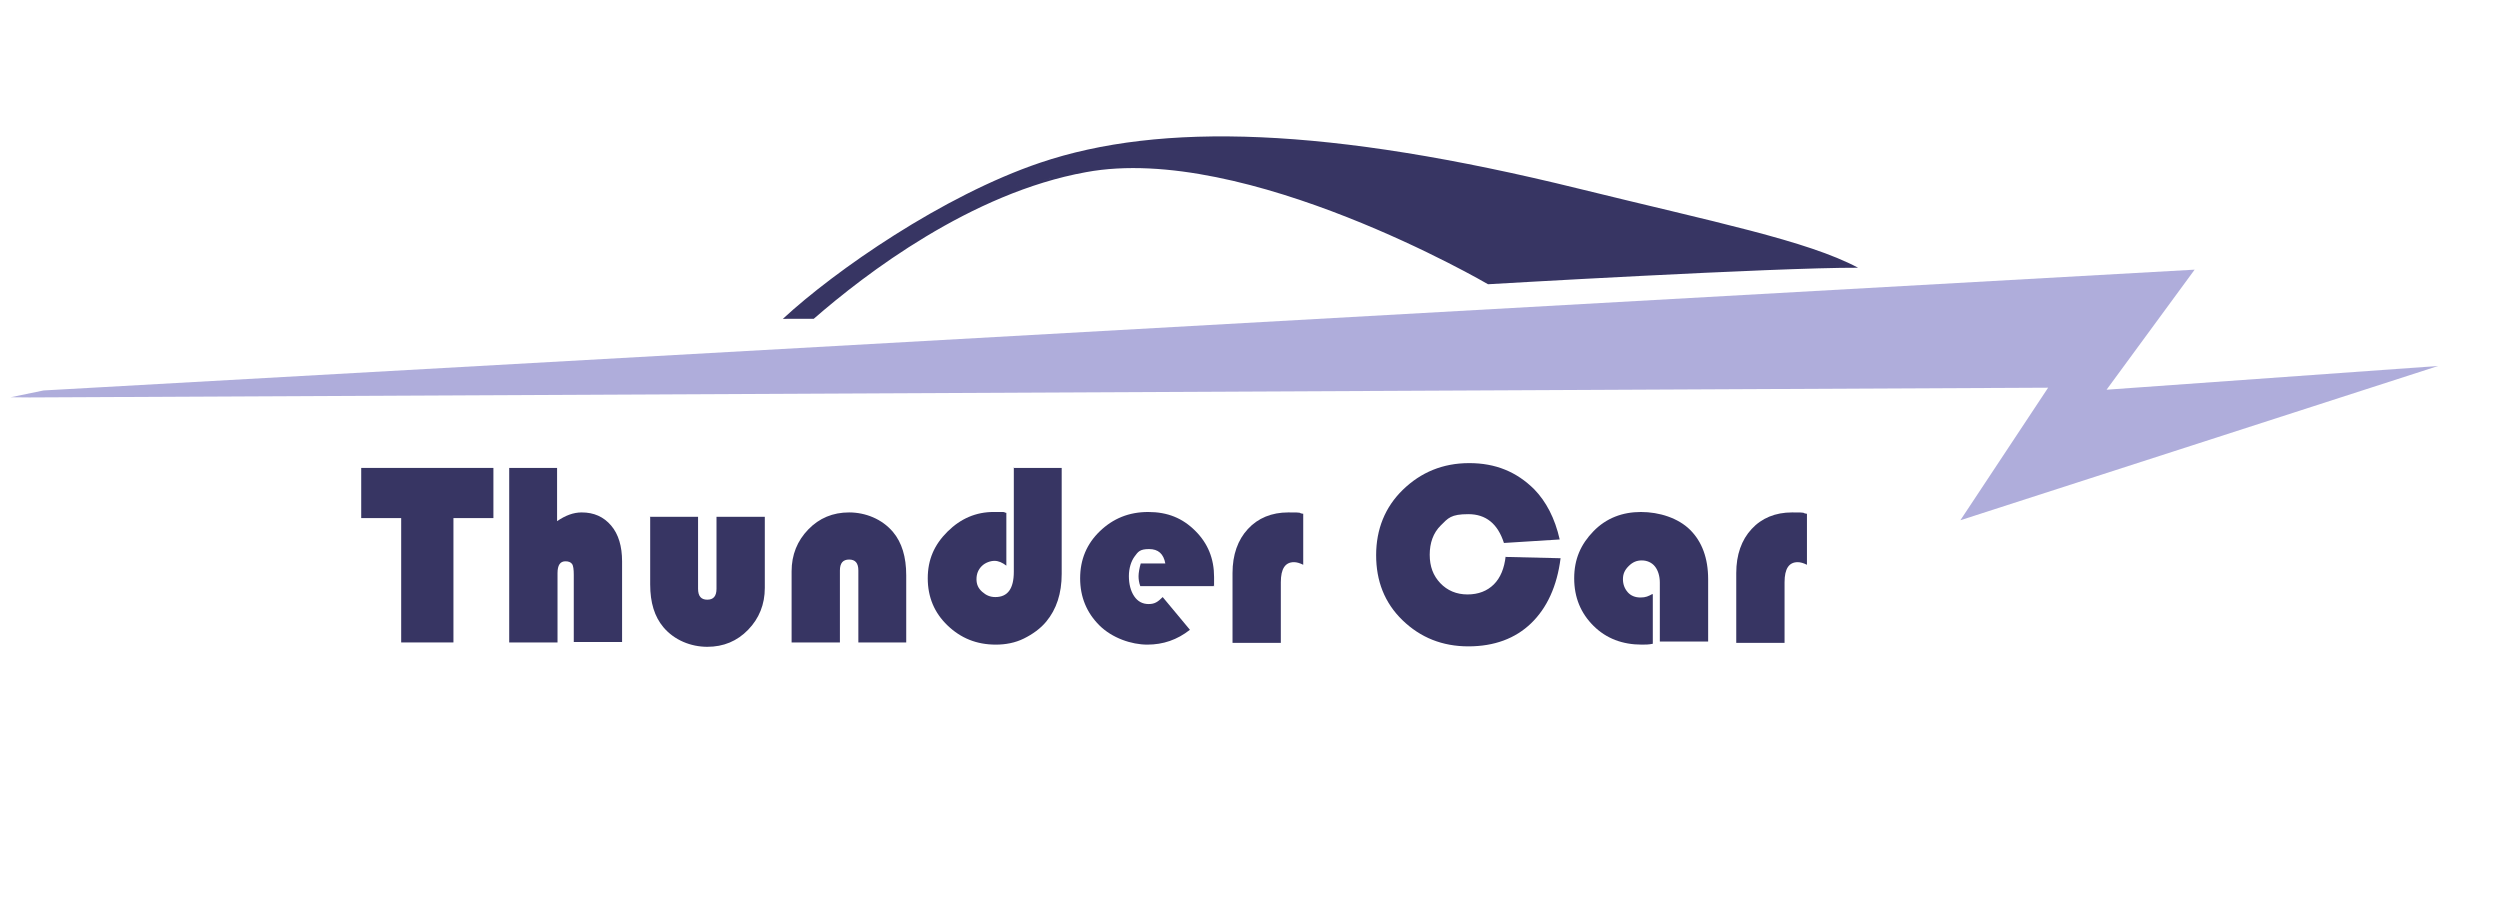
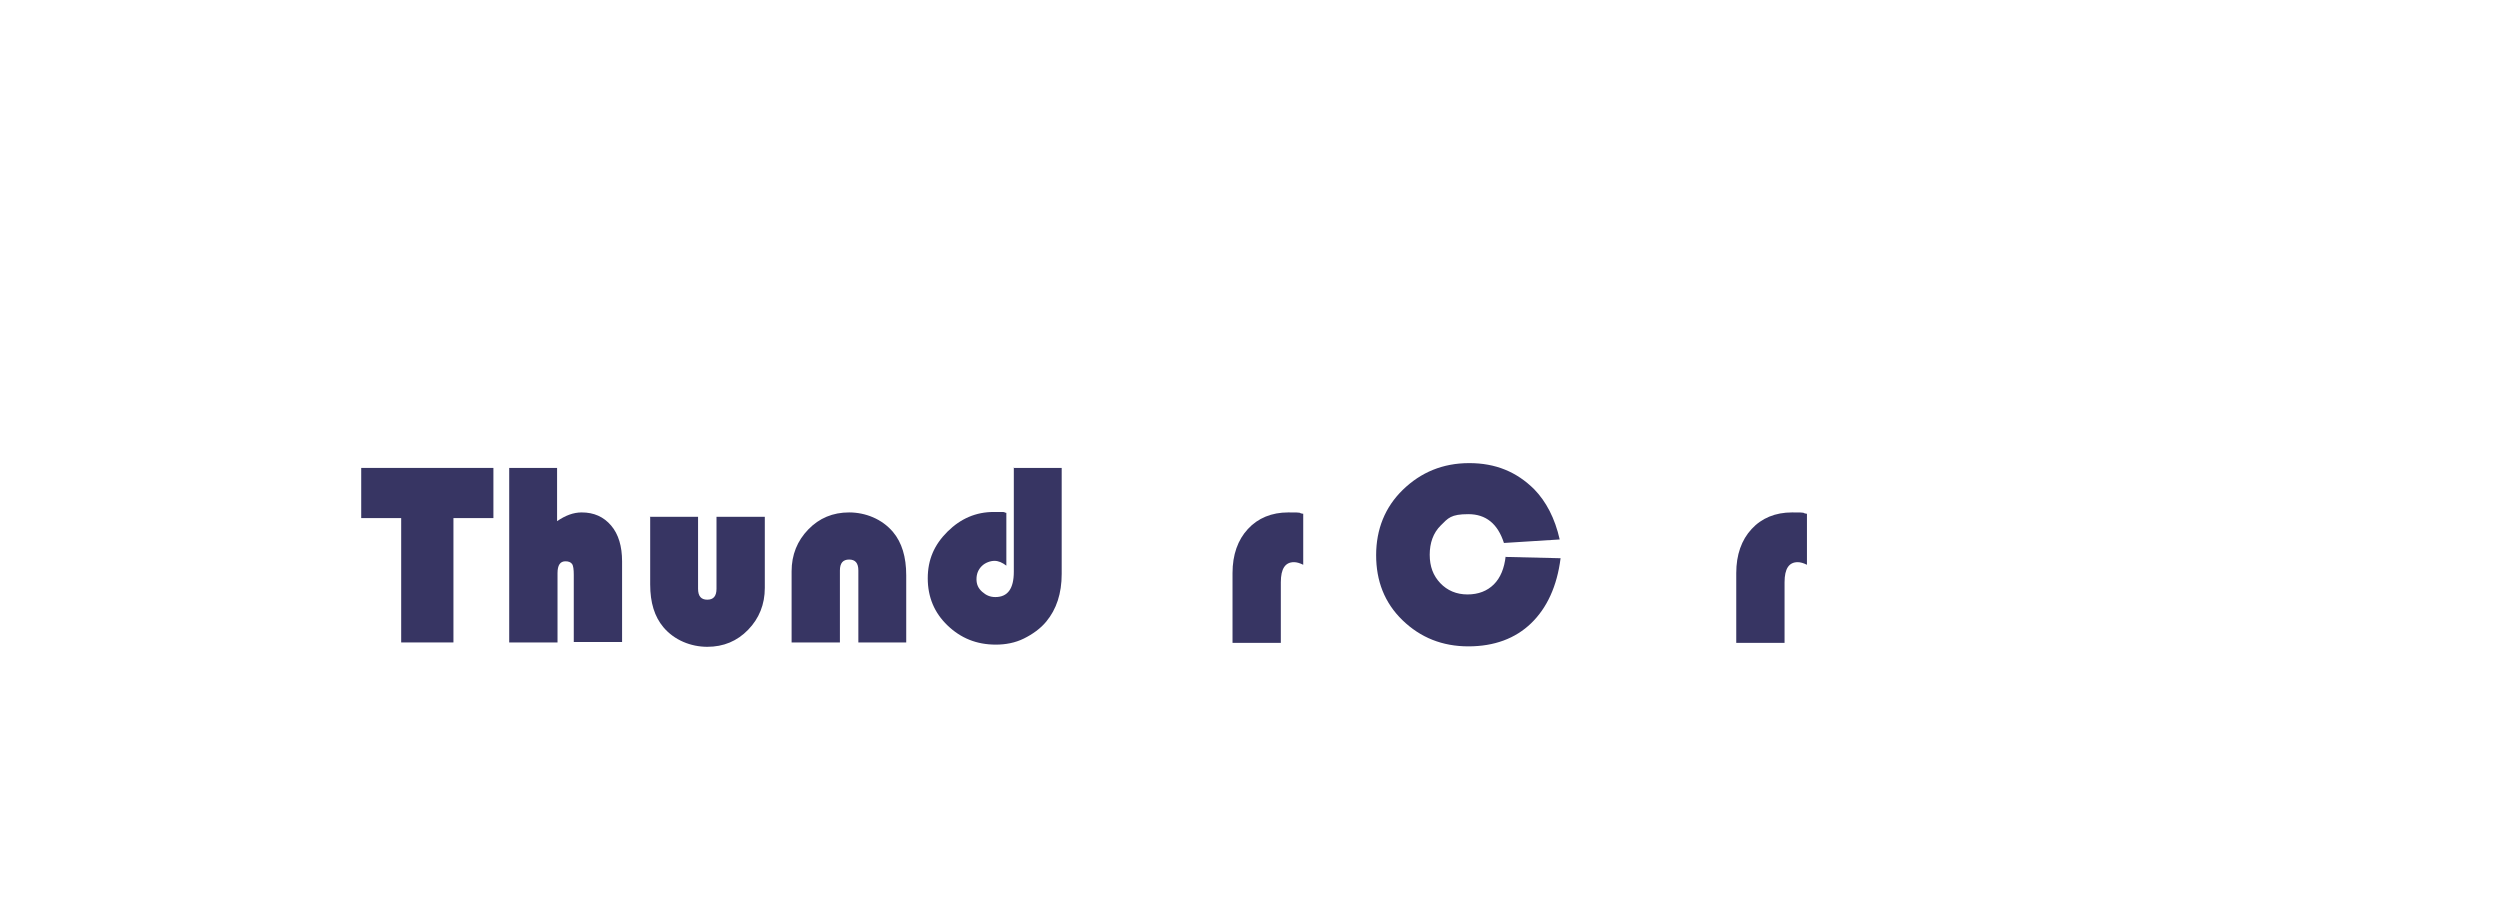
<svg xmlns="http://www.w3.org/2000/svg" width="220" height="81" viewBox="0 0 220 81" fill="none">
  <g clip-path="url(#clip0_8884_30622)">
    <path d="M95.565 15.151C109.603 12.537 130.946 25.013 130.946 25.013C130.946 25.013 156.117 23.537 163.511 23.561C159.024 21.171 150.896 19.55 138.93 16.602C116.898 11.176 102.152 10.729 91.528 14.321C82.978 17.213 73.482 23.809 68.893 28.058C69.811 28.057 70.717 28.055 71.611 28.053C76.114 24.127 85.466 16.967 95.565 15.152C95.565 15.152 81.527 17.765 95.565 15.151Z" fill="#373563" />
    <path d="M172.514 45.781L180.235 34.117L2.582 34.975L0.929 34.959L3.835 34.36L193.128 23.73L185.378 34.295L214.554 32.207L172.514 45.781Z" fill="#AFADDB" />
  </g>
  <path d="M39.903 45.592V56.535H35.304V45.592H31.787V41.177H43.42V45.592H39.903Z" fill="#373563" />
  <path d="M49.023 41.177V45.861C49.757 45.362 50.453 45.093 51.187 45.093C52.269 45.093 53.12 45.477 53.777 46.245C54.434 47.013 54.743 48.088 54.743 49.394V56.497H50.492V50.584C50.492 50.123 50.453 49.778 50.337 49.624C50.221 49.47 50.028 49.394 49.757 49.394C49.294 49.394 49.062 49.739 49.062 50.43V56.535H44.81V41.177H49.062H49.023Z" fill="#373563" />
  <path d="M57.178 45.477H61.429V51.812C61.429 52.465 61.699 52.772 62.24 52.772C62.782 52.772 63.052 52.465 63.052 51.812V45.477H67.303V51.735C67.303 53.194 66.801 54.423 65.835 55.421C64.868 56.419 63.67 56.919 62.24 56.919C60.81 56.919 59.342 56.343 58.376 55.191C57.603 54.269 57.216 53.041 57.216 51.428V45.515L57.178 45.477Z" fill="#373563" />
  <path d="M79.787 56.535H75.535V50.2C75.535 49.547 75.265 49.24 74.724 49.24C74.183 49.24 73.912 49.547 73.912 50.2V56.535H69.661V50.276C69.661 48.817 70.163 47.589 71.13 46.59C72.096 45.592 73.294 45.093 74.724 45.093C76.154 45.093 77.622 45.669 78.589 46.821C79.362 47.742 79.748 49.009 79.748 50.622V56.535H79.787Z" fill="#373563" />
  <path d="M89.178 41.176H93.429V50.506C93.429 52.234 92.965 53.617 92.076 54.692C91.574 55.306 90.878 55.805 90.105 56.189C89.332 56.573 88.482 56.727 87.632 56.727C85.931 56.727 84.54 56.151 83.381 55.037C82.221 53.924 81.642 52.541 81.642 50.89C81.642 49.239 82.221 47.934 83.381 46.782C84.54 45.63 85.893 45.054 87.439 45.054C88.984 45.054 88.057 45.054 88.559 45.131V49.777C88.212 49.508 87.864 49.355 87.516 49.355C87.168 49.355 86.704 49.508 86.395 49.815C86.086 50.123 85.931 50.506 85.931 50.967C85.931 51.428 86.086 51.773 86.434 52.081C86.782 52.388 87.129 52.541 87.593 52.541C88.675 52.541 89.216 51.812 89.216 50.314V41.138L89.178 41.176Z" fill="#373563" />
-   <path d="M106.762 51.582H100.346C100.23 51.275 100.192 50.968 100.192 50.699C100.192 50.43 100.269 49.969 100.385 49.586H102.549C102.395 48.741 101.931 48.318 101.119 48.318C100.308 48.318 100.153 48.549 99.844 48.971C99.535 49.394 99.342 50.008 99.342 50.699C99.342 51.39 99.496 52.004 99.805 52.465C100.115 52.926 100.54 53.156 101.081 53.156C101.622 53.156 101.892 52.964 102.317 52.542L104.714 55.422C103.593 56.305 102.356 56.727 100.965 56.727C99.573 56.727 97.873 56.151 96.752 55.038C95.632 53.924 95.052 52.542 95.052 50.891C95.052 49.24 95.632 47.858 96.791 46.744C97.95 45.631 99.342 45.055 101.042 45.055C102.743 45.055 104.056 45.592 105.177 46.706C106.298 47.819 106.839 49.163 106.839 50.776C106.839 52.388 106.839 51.198 106.8 51.582H106.762Z" fill="#373563" />
  <path d="M114.684 45.208V49.7C114.375 49.547 114.104 49.47 113.872 49.47C113.1 49.47 112.713 50.046 112.713 51.236V56.573H108.462V50.43C108.462 48.817 108.926 47.512 109.815 46.552C110.703 45.592 111.901 45.093 113.37 45.093C114.839 45.093 114.143 45.131 114.645 45.208H114.684Z" fill="#373563" />
-   <path d="M132.5 49.009L137.331 49.124C137.022 51.582 136.133 53.502 134.742 54.845C133.351 56.189 131.496 56.88 129.215 56.88C126.935 56.88 125.003 56.112 123.418 54.577C121.834 53.041 121.1 51.121 121.1 48.856C121.1 46.59 121.873 44.632 123.457 43.096C125.042 41.56 126.974 40.754 129.293 40.754C131.612 40.754 133.467 41.522 135.013 43.058C136.056 44.133 136.829 45.592 137.254 47.473L132.346 47.781C131.805 46.091 130.761 45.246 129.215 45.246C127.67 45.246 127.438 45.592 126.781 46.245C126.124 46.897 125.815 47.781 125.815 48.817C125.815 49.854 126.124 50.66 126.742 51.313C127.36 51.966 128.172 52.311 129.138 52.311C130.104 52.311 130.877 52.004 131.457 51.428C132.037 50.852 132.385 50.008 132.5 48.932V49.009Z" fill="#373563" />
-   <path d="M145.447 52.312V56.65C145.099 56.727 144.79 56.727 144.481 56.727C142.78 56.727 141.351 56.19 140.23 55.076C139.109 53.963 138.529 52.58 138.529 50.891C138.529 49.202 139.109 47.896 140.23 46.744C141.351 45.592 142.78 45.055 144.404 45.055C146.027 45.055 147.689 45.592 148.732 46.629C149.776 47.666 150.317 49.125 150.317 50.968V56.458H146.065V51.275C146.065 50.699 145.911 50.2 145.64 49.854C145.37 49.509 144.945 49.317 144.481 49.317C144.017 49.317 143.669 49.47 143.322 49.816C142.974 50.161 142.819 50.507 142.819 50.968C142.819 51.428 142.974 51.812 143.244 52.12C143.515 52.427 143.901 52.58 144.365 52.58C144.829 52.58 145.061 52.465 145.408 52.273L145.447 52.312Z" fill="#373563" />
+   <path d="M132.5 49.009L137.331 49.124C137.022 51.582 136.133 53.502 134.742 54.845C133.351 56.189 131.496 56.88 129.215 56.88C126.935 56.88 125.003 56.112 123.418 54.577C121.834 53.041 121.1 51.121 121.1 48.856C121.1 46.59 121.873 44.632 123.457 43.096C125.042 41.56 126.974 40.754 129.293 40.754C131.612 40.754 133.467 41.522 135.013 43.058C136.056 44.133 136.829 45.592 137.254 47.473L132.346 47.781C131.805 46.091 130.761 45.246 129.215 45.246C127.67 45.246 127.438 45.592 126.781 46.245C126.124 46.897 125.815 47.781 125.815 48.817C125.815 49.854 126.124 50.66 126.742 51.313C127.36 51.966 128.172 52.311 129.138 52.311C130.104 52.311 130.877 52.004 131.457 51.428C132.037 50.852 132.385 50.008 132.5 48.932V49.009" fill="#373563" />
  <path d="M159.012 45.208V49.7C158.703 49.547 158.432 49.47 158.201 49.47C157.428 49.47 157.041 50.046 157.041 51.236V56.573H152.79V50.43C152.79 48.817 153.254 47.512 154.143 46.552C155.032 45.592 156.23 45.093 157.698 45.093C159.167 45.093 158.471 45.131 158.974 45.208H159.012Z" fill="#373563" />
  <defs>
    <clipPath id="clip0_8884_30622">
-       <rect width="218.598" height="57.313" fill="white" transform="translate(0.926 11.362)" />
-     </clipPath>
+       </clipPath>
  </defs>
</svg>